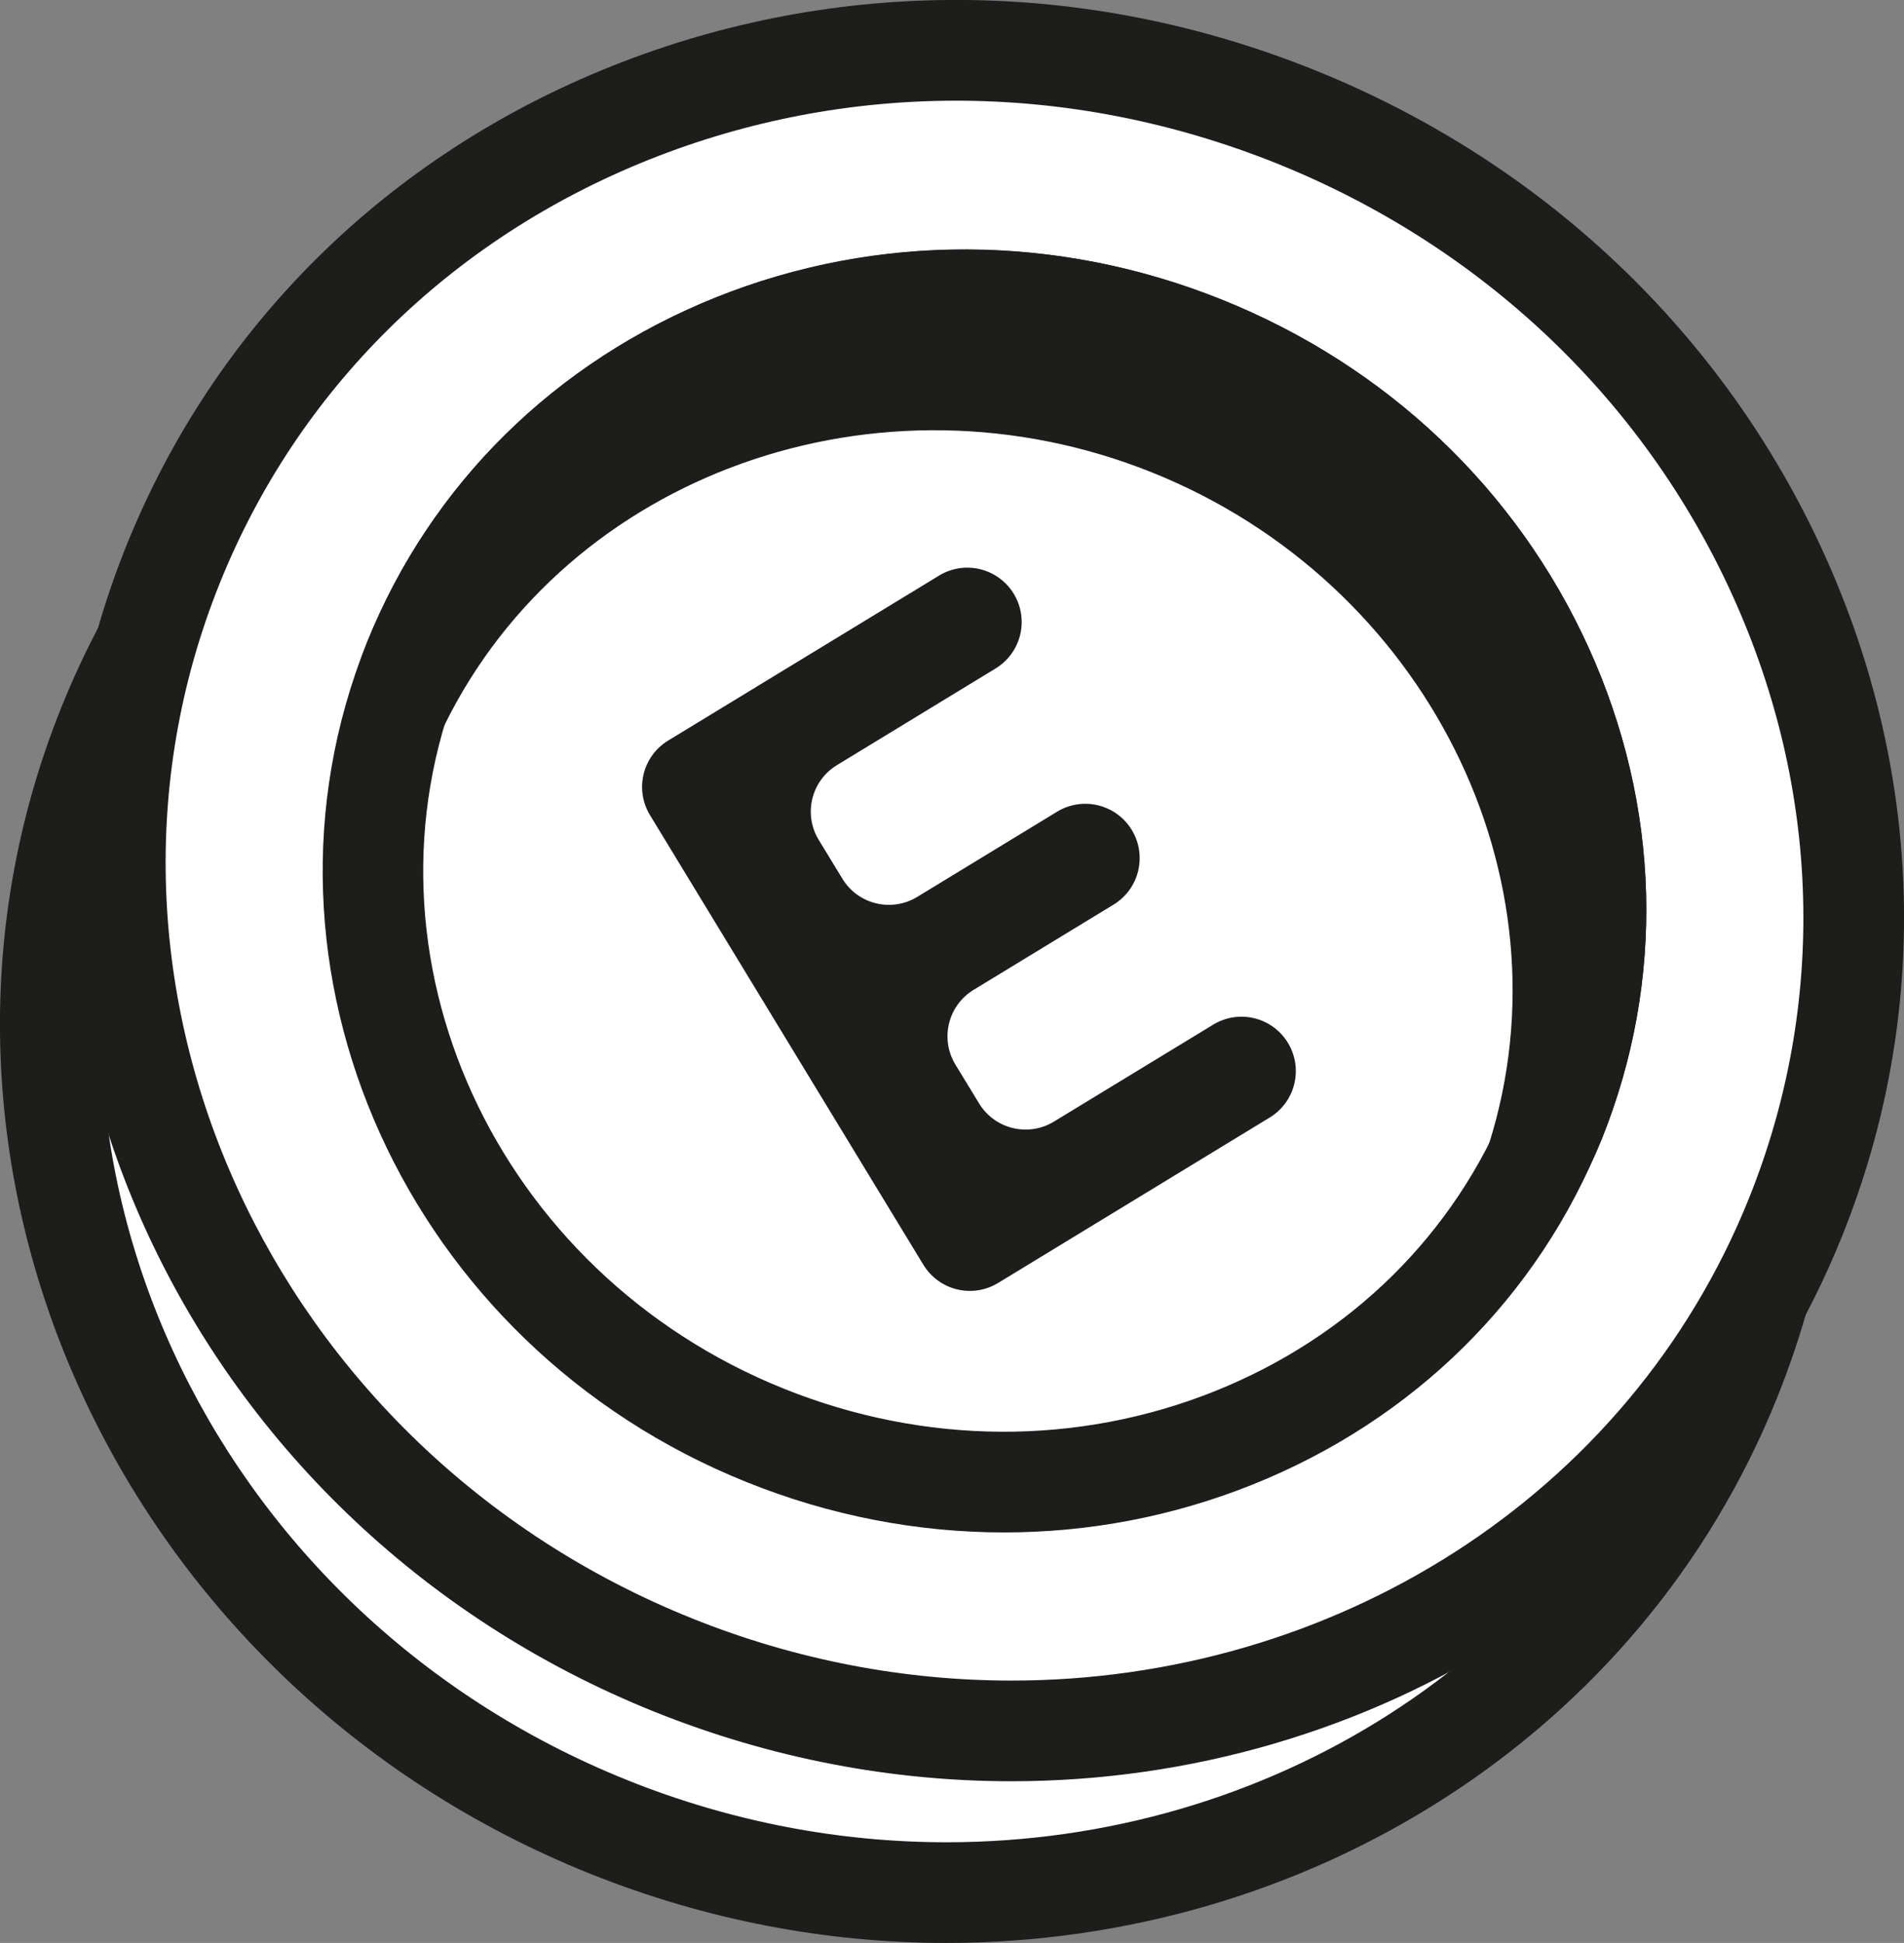
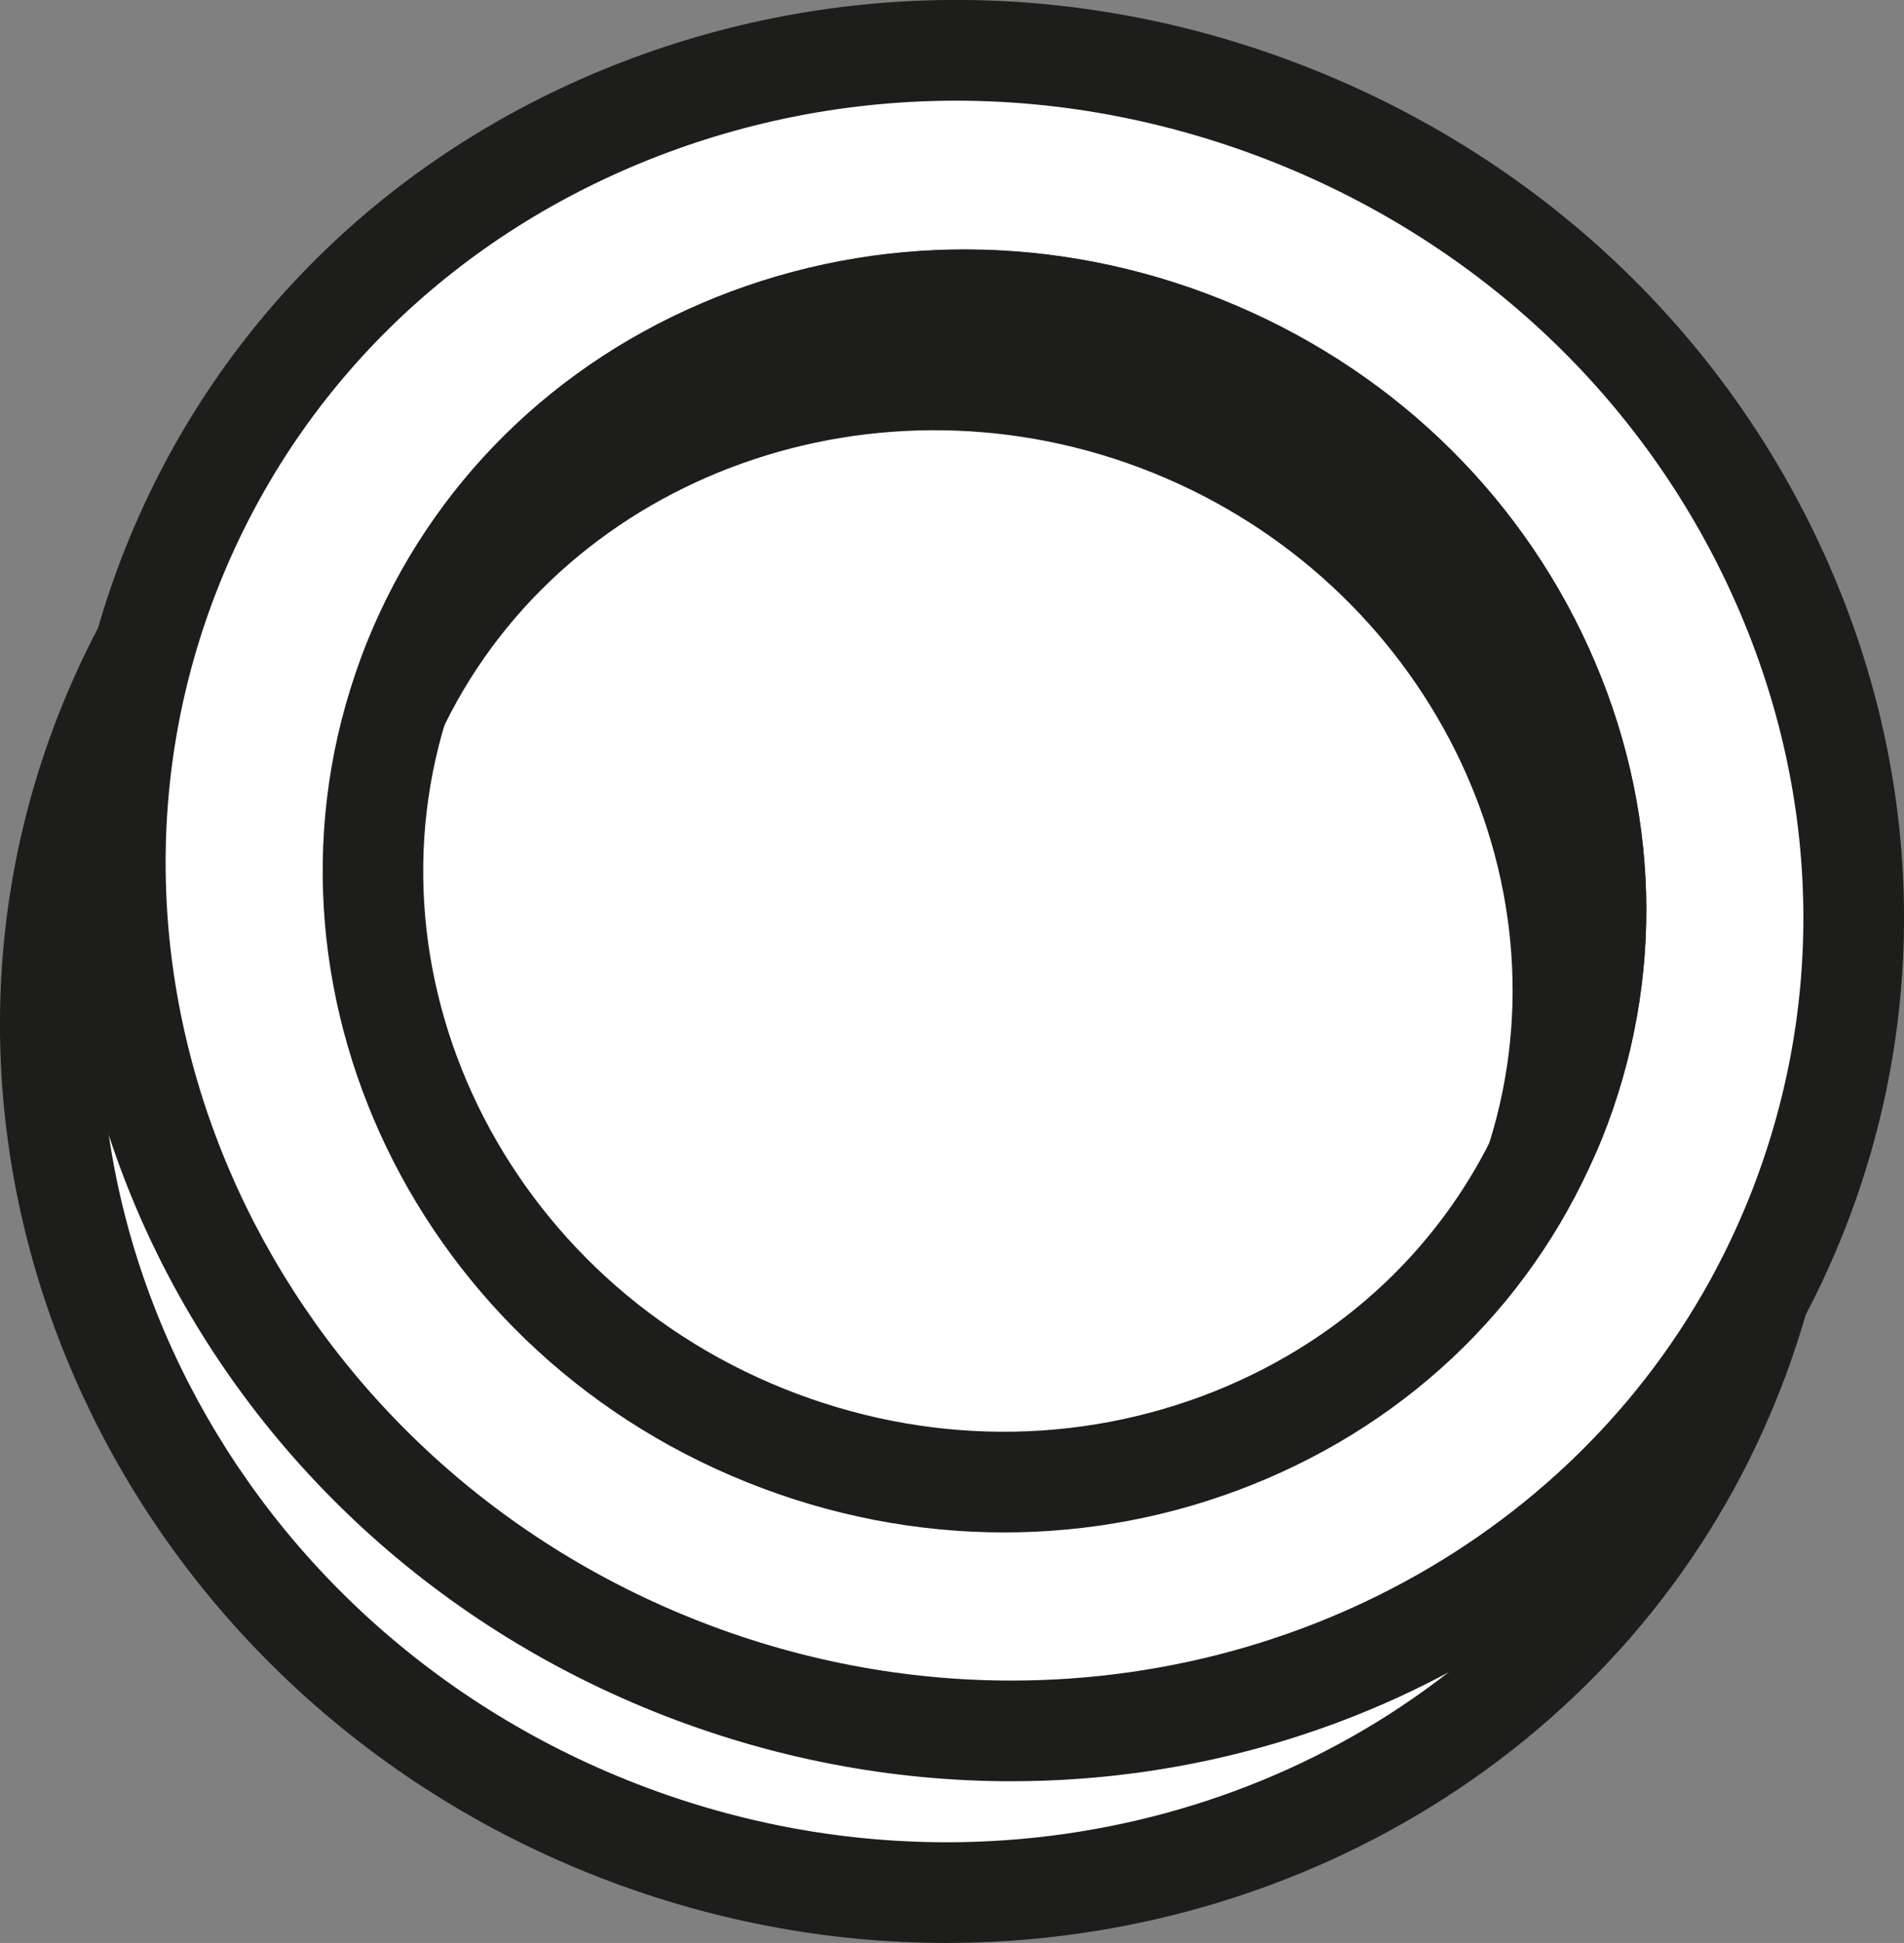
<svg xmlns="http://www.w3.org/2000/svg" version="1.1" id="Layer_1" x="0px" y="0px" viewBox="0 0 151.68 154.77" style="enable-background:new 0 0 151.68 154.77;" xml:space="preserve">
  <rect x="0" y="0" width="151.68" height="154.77" fill="#808080" stroke="none" />
  <style type="text/css">
	.st0{fill:#FFFFFF;}
	.st1{fill:#1D1D1B;}
</style>
  <g>
    <g>
      <g>
        <ellipse transform="matrix(0.373 -0.928 0.928 0.373 -31.857 120.561)" class="st0" cx="73.24" cy="83.84" rx="66.46" ry="69.66" />
        <path class="st1" d="M75.38,154.77c-9.43,0-19.06-1.78-28.41-5.53C9.28,134.1-9.61,92.45,4.87,56.39     c7.03-17.5,20.76-31.08,38.68-38.24c17.85-7.13,37.72-7.03,55.94,0.29c18.23,7.32,32.65,20.99,40.61,38.48     c7.99,17.56,8.52,36.87,1.49,54.37l-3.72-1.49l3.72,1.49C130.71,138.41,103.99,154.77,75.38,154.77z M70.99,20.9     c-8.34,0-16.62,1.57-24.46,4.7c-15.86,6.34-28.01,18.33-34.21,33.78c-12.83,31.96,4.06,68.93,37.65,82.42     c8.37,3.36,17,4.95,25.44,4.95c25.43,0,49.12-14.45,58.76-38.44c6.2-15.45,5.72-32.52-1.35-48.06     c-7.1-15.61-19.99-27.81-36.3-34.36C88.23,22.56,79.59,20.9,70.99,20.9z" />
      </g>
      <g>
        <ellipse transform="matrix(0.373 -0.928 0.928 0.373 -16.664 117.281)" class="st0" cx="78.41" cy="70.96" rx="66.46" ry="69.66" />
        <path class="st1" d="M80.56,141.89c-9.43,0-19.06-1.78-28.41-5.53c-37.7-15.14-56.58-56.79-42.1-92.85     c7.03-17.5,20.76-31.08,38.68-38.24c17.85-7.13,37.72-7.03,55.94,0.29c18.23,7.32,32.65,20.99,40.61,38.48     c7.99,17.56,8.52,36.87,1.49,54.37C135.88,125.54,109.16,141.89,80.56,141.89z M76.16,8.02c-8.34,0-16.62,1.57-24.46,4.7     C35.84,19.06,23.69,31.05,17.49,46.5c-12.83,31.96,4.06,68.93,37.65,82.42c8.37,3.36,17,4.95,25.44,4.95     c25.43,0,49.12-14.45,58.76-38.44c6.2-15.45,5.72-32.52-1.35-48.06c-7.1-15.61-19.99-27.81-36.3-34.36     C93.4,9.69,84.76,8.02,76.16,8.02z" />
      </g>
      <g>
-         <ellipse transform="matrix(0.373 -0.928 0.928 0.373 -16.664 117.281)" class="st0" cx="78.41" cy="70.96" rx="46.75" ry="49" />
        <path class="st1" d="M79.99,122.07c-6.91,0-13.85-1.33-20.49-4c-27.13-10.89-40.71-40.89-30.28-66.86     C39.65,25.24,70.2,12.97,97.32,23.86c13.11,5.26,23.48,15.09,29.21,27.68c5.76,12.65,6.14,26.57,1.07,39.18     c-5.07,12.62-14.96,22.4-27.87,27.56C93.4,120.81,86.71,122.07,79.99,122.07z M76.88,27.9c-17.42,0-33.64,9.88-40.23,26.3     c-8.78,21.87,2.8,47.19,25.82,56.43c11.19,4.49,23.36,4.56,34.28,0.2c10.85-4.34,19.16-12.54,23.4-23.1c0,0,0,0,0,0     c4.24-10.56,3.91-22.24-0.93-32.87c-4.87-10.7-13.71-19.07-24.9-23.56C88.59,28.99,82.67,27.9,76.88,27.9z" />
      </g>
      <g>
        <path class="st0" d="M93.28,33.92c23.99,9.63,36.47,35.25,29.16,58.41c0.5-1.02,1.01-2.03,1.44-3.1     c9.62-23.96-2.94-51.56-28.05-61.65c-25.11-10.08-53.27,1.16-62.89,25.13c-0.43,1.07-0.76,2.15-1.11,3.24     C42.56,34.15,69.29,24.28,93.28,33.92z" />
        <path class="st1" d="M122.44,96.34c-0.5,0-1-0.09-1.49-0.29c-1.95-0.78-2.96-2.93-2.33-4.93c6.71-21.25-5.07-44.74-26.83-53.48     l0,0c-21.75-8.74-46.51,0.08-56.36,20.08c-0.93,1.88-3.14,2.73-5.09,1.95c-1.95-0.78-2.96-2.93-2.33-4.93l0.09-0.28     c0.33-1.04,0.67-2.13,1.12-3.24c5.07-12.62,14.96-22.4,27.87-27.56c12.84-5.13,27.13-5.06,40.24,0.21     c13.11,5.26,23.48,15.09,29.21,27.68c5.76,12.65,6.14,26.57,1.07,39.18c-0.45,1.12-0.95,2.13-1.43,3.11l-0.13,0.27     C125.34,95.51,123.92,96.34,122.44,96.34z" />
      </g>
    </g>
-     <path class="st1" d="M53.23,58.99l21.58-13.14c2.04-1.24,4.7-0.6,5.95,1.45v0c1.24,2.04,0.6,4.7-1.45,5.95l-12.64,7.7   c-2.04,1.24-2.69,3.91-1.45,5.95l1.89,3.1c1.24,2.04,3.91,2.69,5.95,1.45l11.15-6.79c2.04-1.24,4.7-0.6,5.95,1.45v0   c1.24,2.04,0.6,4.7-1.45,5.95l-11.15,6.79c-2.04,1.24-2.69,3.91-1.45,5.95l1.89,3.1c1.24,2.04,3.91,2.69,5.95,1.45l12.7-7.73   c2.04-1.24,4.7-0.6,5.95,1.45l0,0c1.24,2.04,0.6,4.7-1.45,5.95l-21.64,13.18c-2.04,1.24-4.7,0.6-5.95-1.45L51.78,64.93   C50.54,62.89,51.19,60.23,53.23,58.99z" />
  </g>
</svg>